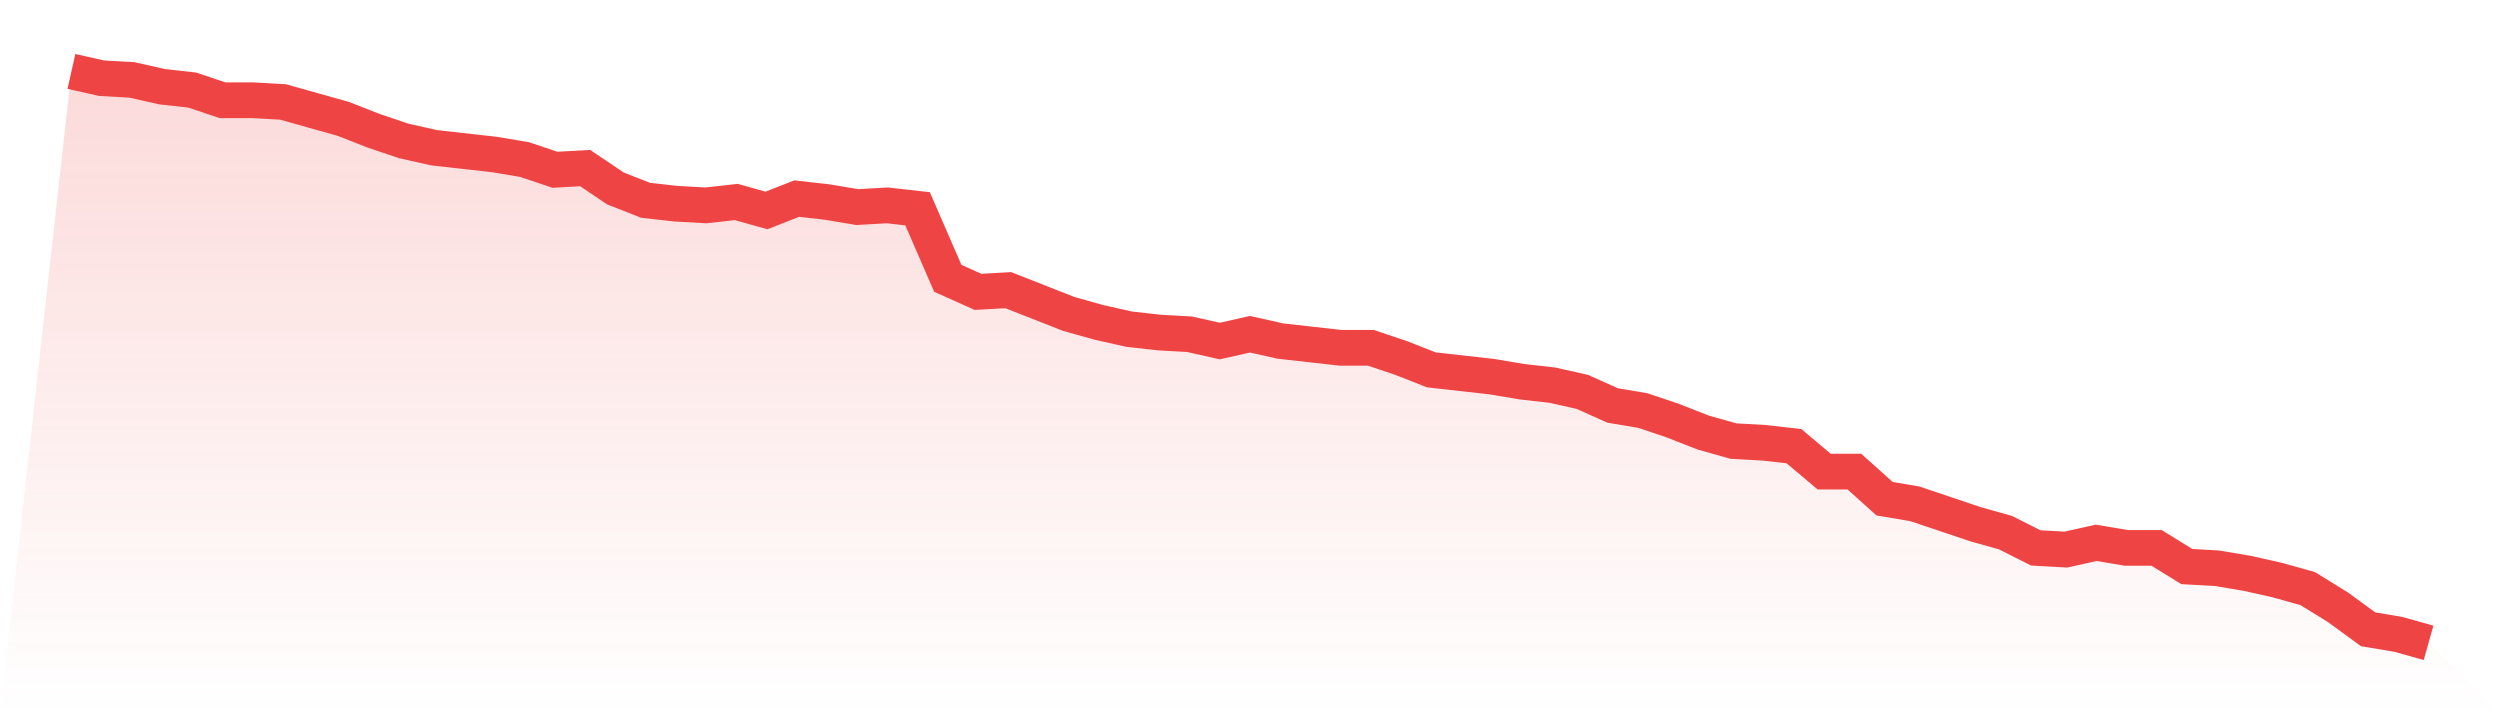
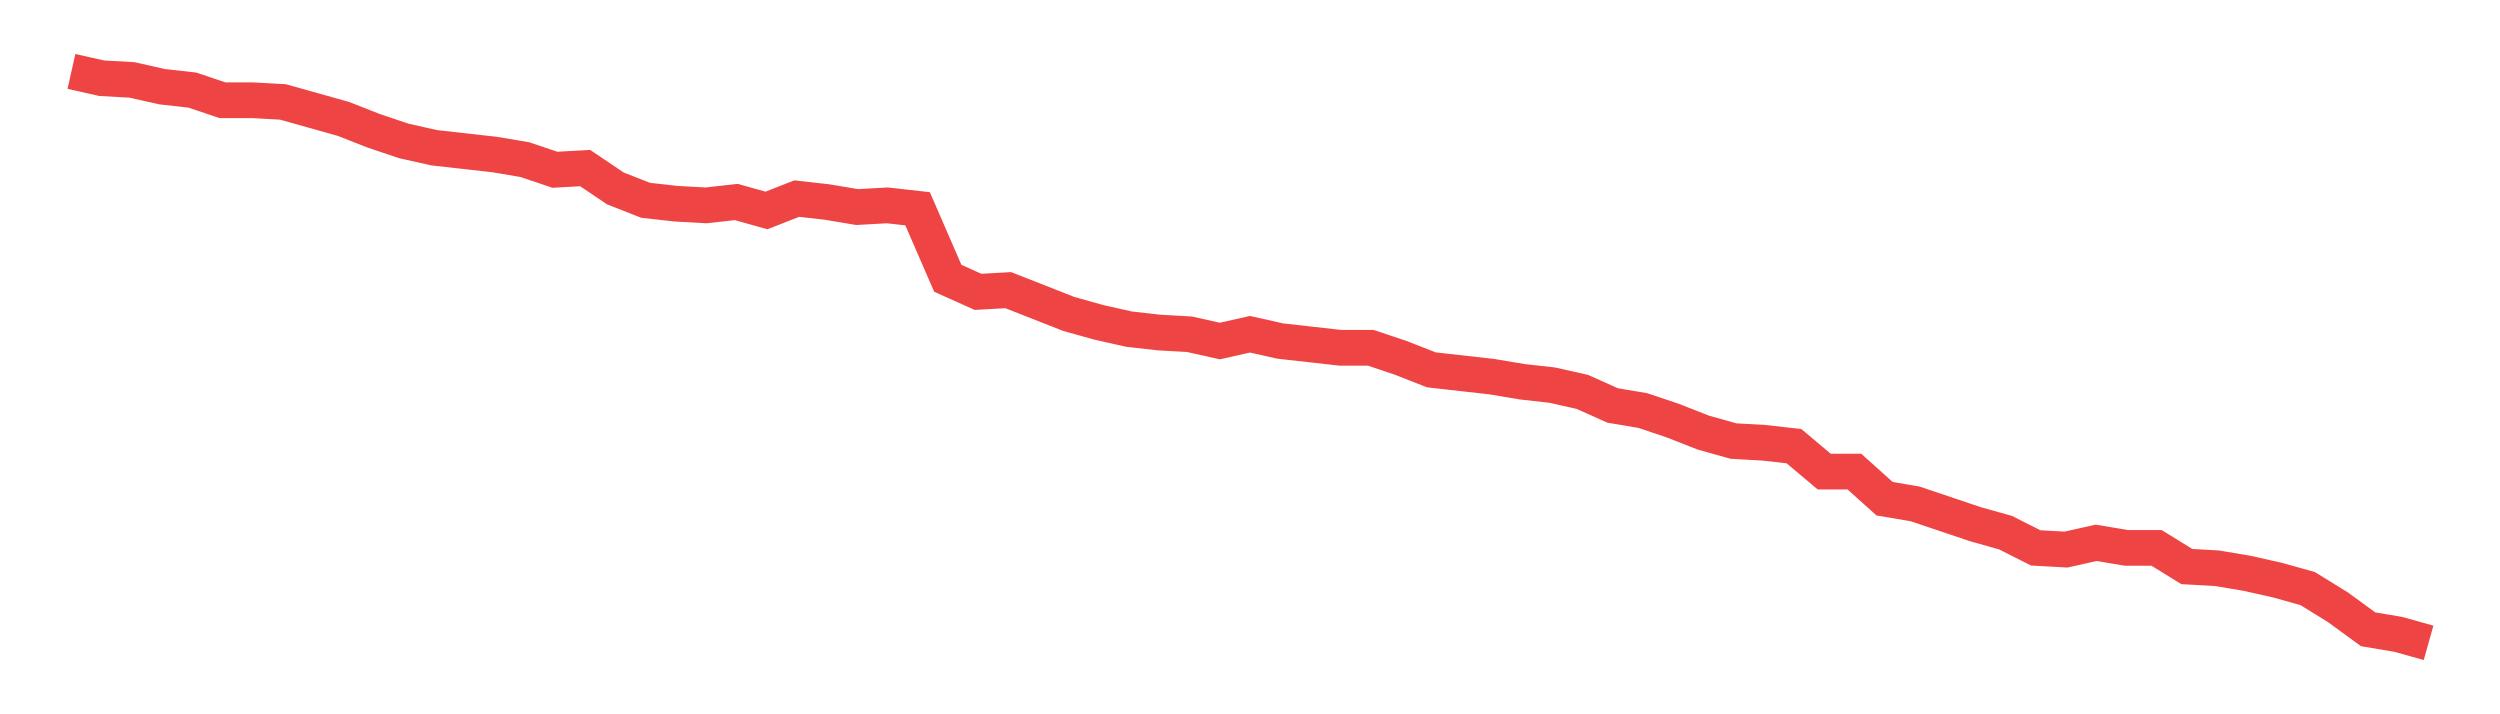
<svg xmlns="http://www.w3.org/2000/svg" viewBox="0 0 140 40">
  <defs>
    <linearGradient id="gradient" x1="0" x2="0" y1="0" y2="1">
      <stop offset="0%" stop-color="#ef4444" stop-opacity="0.2" />
      <stop offset="100%" stop-color="#ef4444" stop-opacity="0" />
    </linearGradient>
  </defs>
-   <path d="M4,4 L4,4 L5.692,4.38 L7.385,4.475 L9.077,4.855 L10.769,5.045 L12.462,5.614 L14.154,5.614 L15.846,5.709 L17.538,6.184 L19.231,6.659 L20.923,7.323 L22.615,7.893 L24.308,8.273 L26,8.463 L27.692,8.653 L29.385,8.938 L31.077,9.507 L32.769,9.412 L34.462,10.552 L36.154,11.217 L37.846,11.407 L39.538,11.501 L41.231,11.312 L42.923,11.786 L44.615,11.122 L46.308,11.312 L48,11.596 L49.692,11.501 L51.385,11.691 L53.077,15.585 L54.769,16.344 L56.462,16.249 L58.154,16.914 L59.846,17.579 L61.538,18.053 L63.231,18.433 L64.923,18.623 L66.615,18.718 L68.308,19.098 L70,18.718 L71.692,19.098 L73.385,19.288 L75.077,19.478 L76.769,19.478 L78.462,20.047 L80.154,20.712 L81.846,20.902 L83.538,21.092 L85.231,21.377 L86.923,21.567 L88.615,21.947 L90.308,22.706 L92,22.991 L93.692,23.561 L95.385,24.226 L97.077,24.7 L98.769,24.795 L100.462,24.985 L102.154,26.409 L103.846,26.409 L105.538,27.929 L107.231,28.214 L108.923,28.783 L110.615,29.353 L112.308,29.828 L114,30.682 L115.692,30.777 L117.385,30.398 L119.077,30.682 L120.769,30.682 L122.462,31.727 L124.154,31.822 L125.846,32.107 L127.538,32.487 L129.231,32.961 L130.923,34.006 L132.615,35.24 L134.308,35.525 L136,36 L140,40 L0,40 z" fill="url(#gradient)" />
  <path d="M4,4 L4,4 L5.692,4.38 L7.385,4.475 L9.077,4.855 L10.769,5.045 L12.462,5.614 L14.154,5.614 L15.846,5.709 L17.538,6.184 L19.231,6.659 L20.923,7.323 L22.615,7.893 L24.308,8.273 L26,8.463 L27.692,8.653 L29.385,8.938 L31.077,9.507 L32.769,9.412 L34.462,10.552 L36.154,11.217 L37.846,11.407 L39.538,11.501 L41.231,11.312 L42.923,11.786 L44.615,11.122 L46.308,11.312 L48,11.596 L49.692,11.501 L51.385,11.691 L53.077,15.585 L54.769,16.344 L56.462,16.249 L58.154,16.914 L59.846,17.579 L61.538,18.053 L63.231,18.433 L64.923,18.623 L66.615,18.718 L68.308,19.098 L70,18.718 L71.692,19.098 L73.385,19.288 L75.077,19.478 L76.769,19.478 L78.462,20.047 L80.154,20.712 L81.846,20.902 L83.538,21.092 L85.231,21.377 L86.923,21.567 L88.615,21.947 L90.308,22.706 L92,22.991 L93.692,23.561 L95.385,24.226 L97.077,24.7 L98.769,24.795 L100.462,24.985 L102.154,26.409 L103.846,26.409 L105.538,27.929 L107.231,28.214 L108.923,28.783 L110.615,29.353 L112.308,29.828 L114,30.682 L115.692,30.777 L117.385,30.398 L119.077,30.682 L120.769,30.682 L122.462,31.727 L124.154,31.822 L125.846,32.107 L127.538,32.487 L129.231,32.961 L130.923,34.006 L132.615,35.24 L134.308,35.525 L136,36" fill="none" stroke="#ef4444" stroke-width="2" />
</svg>